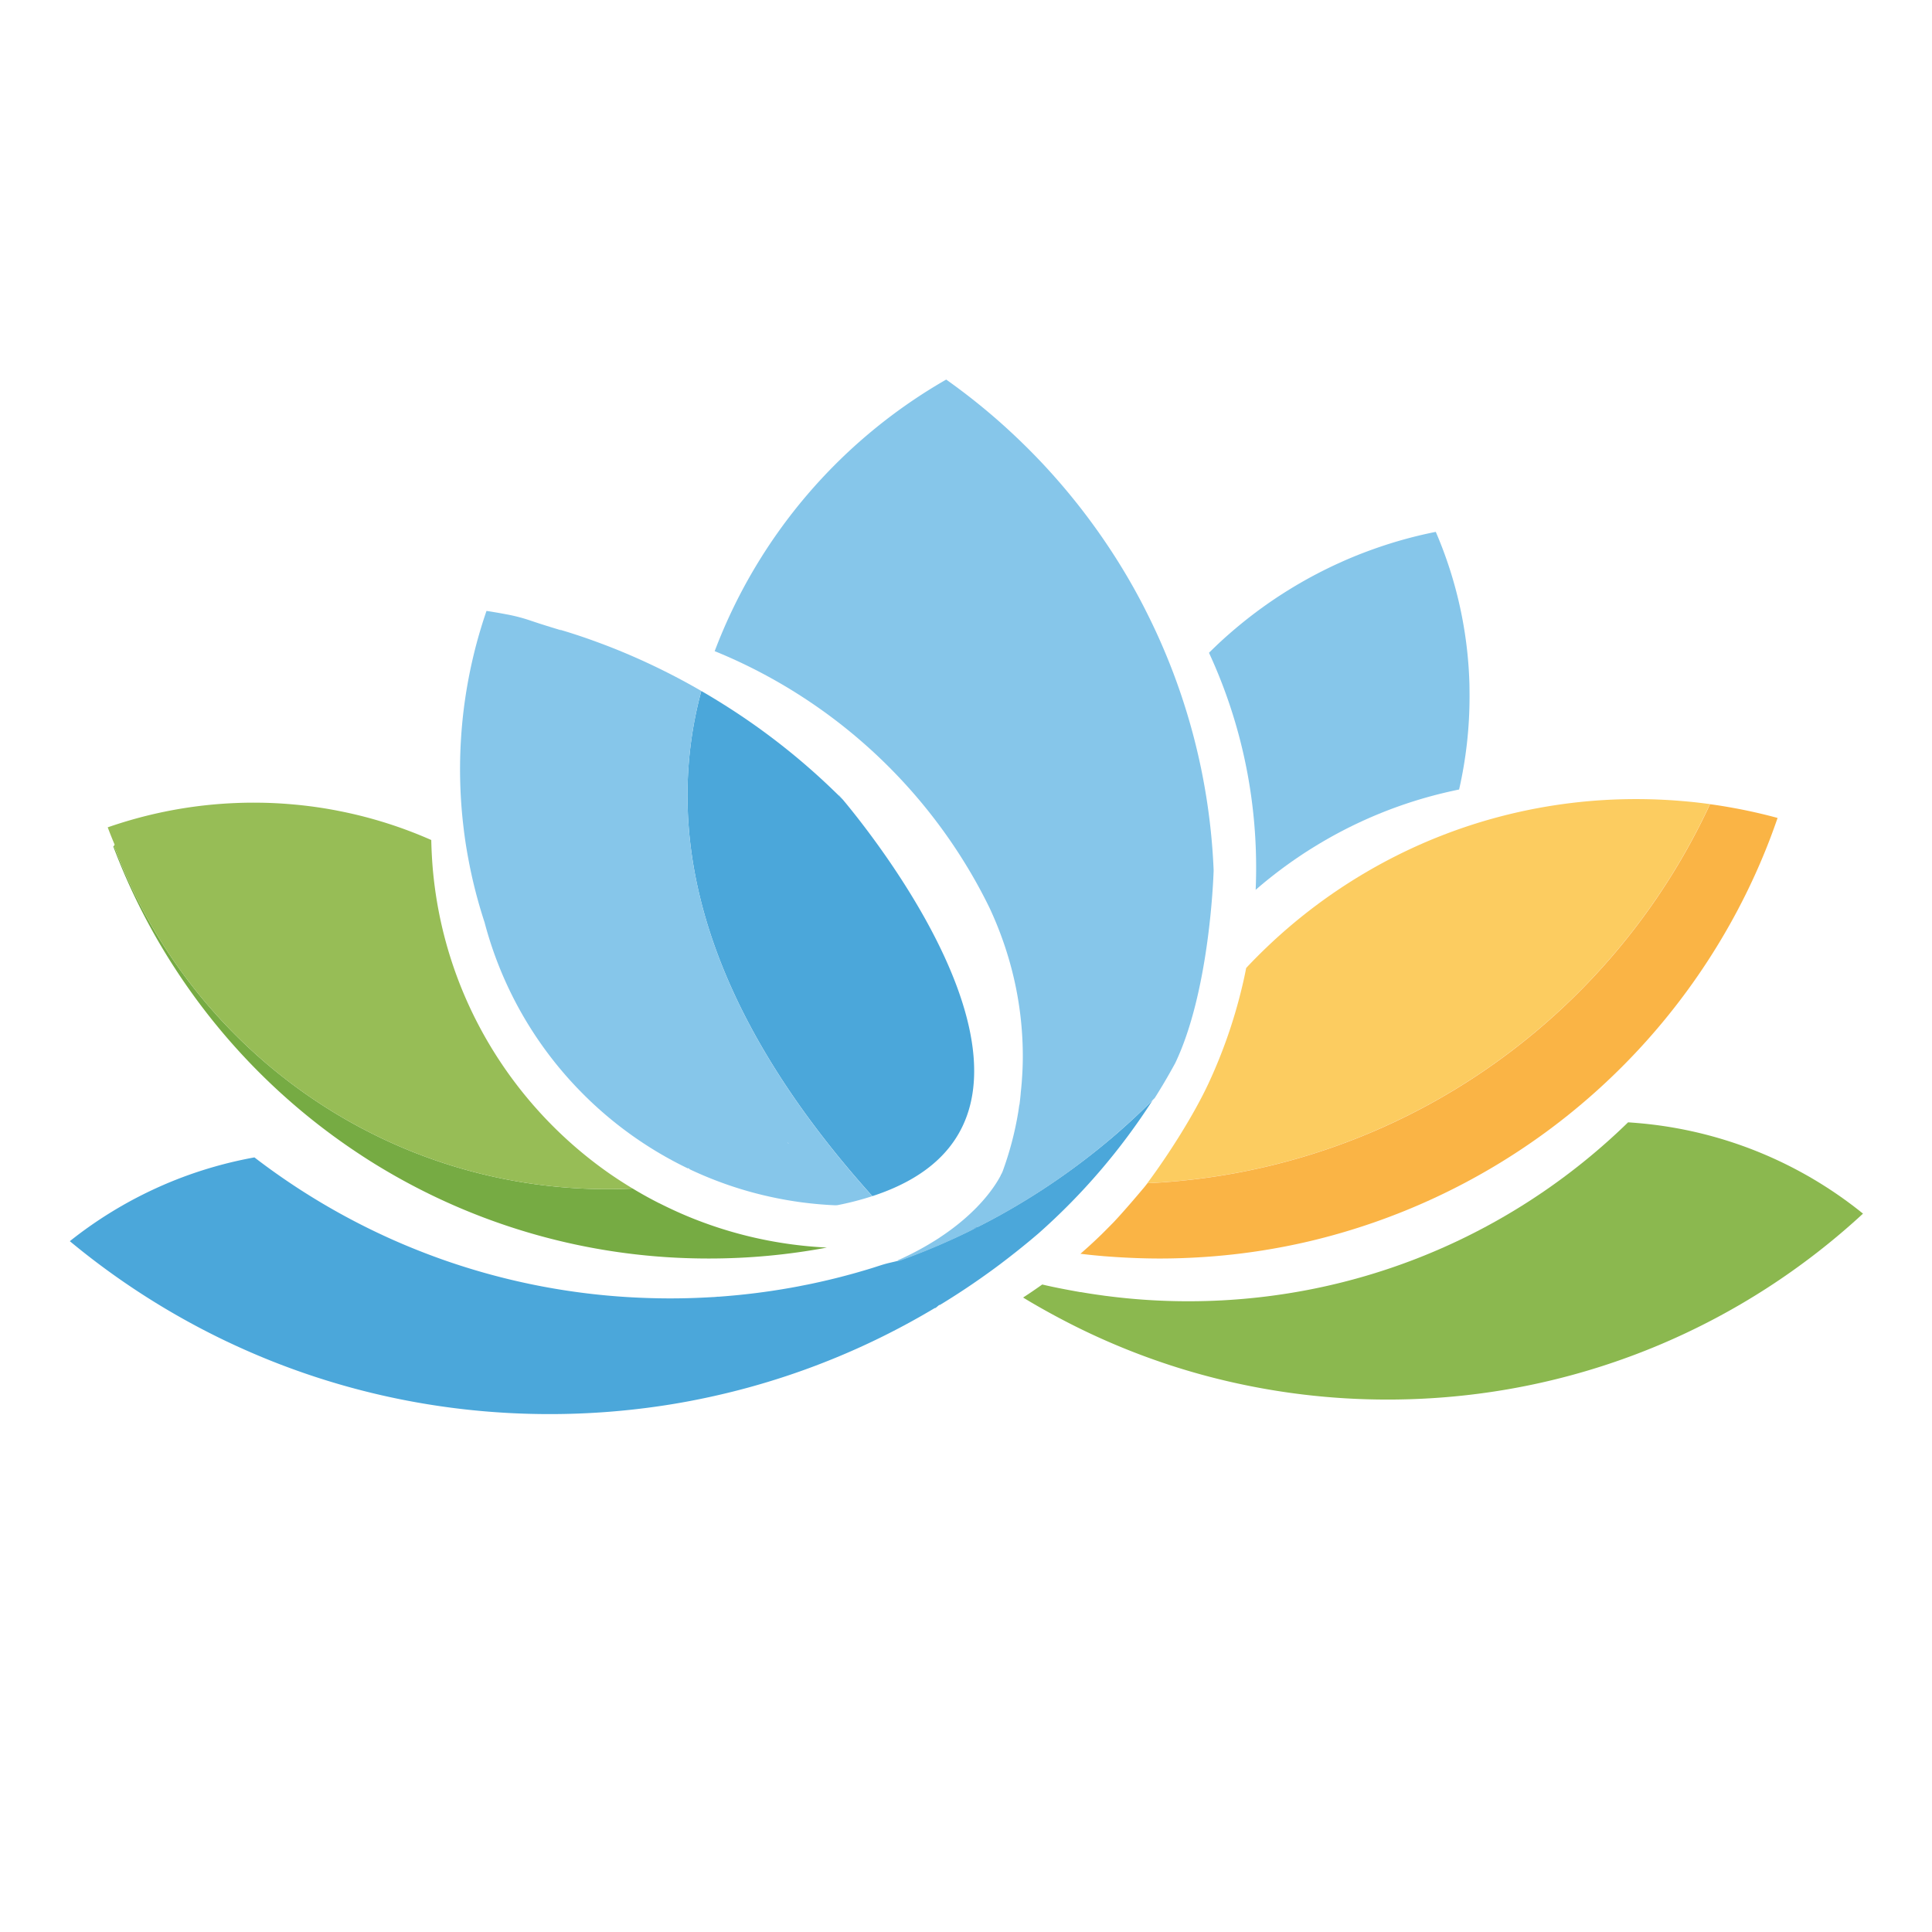
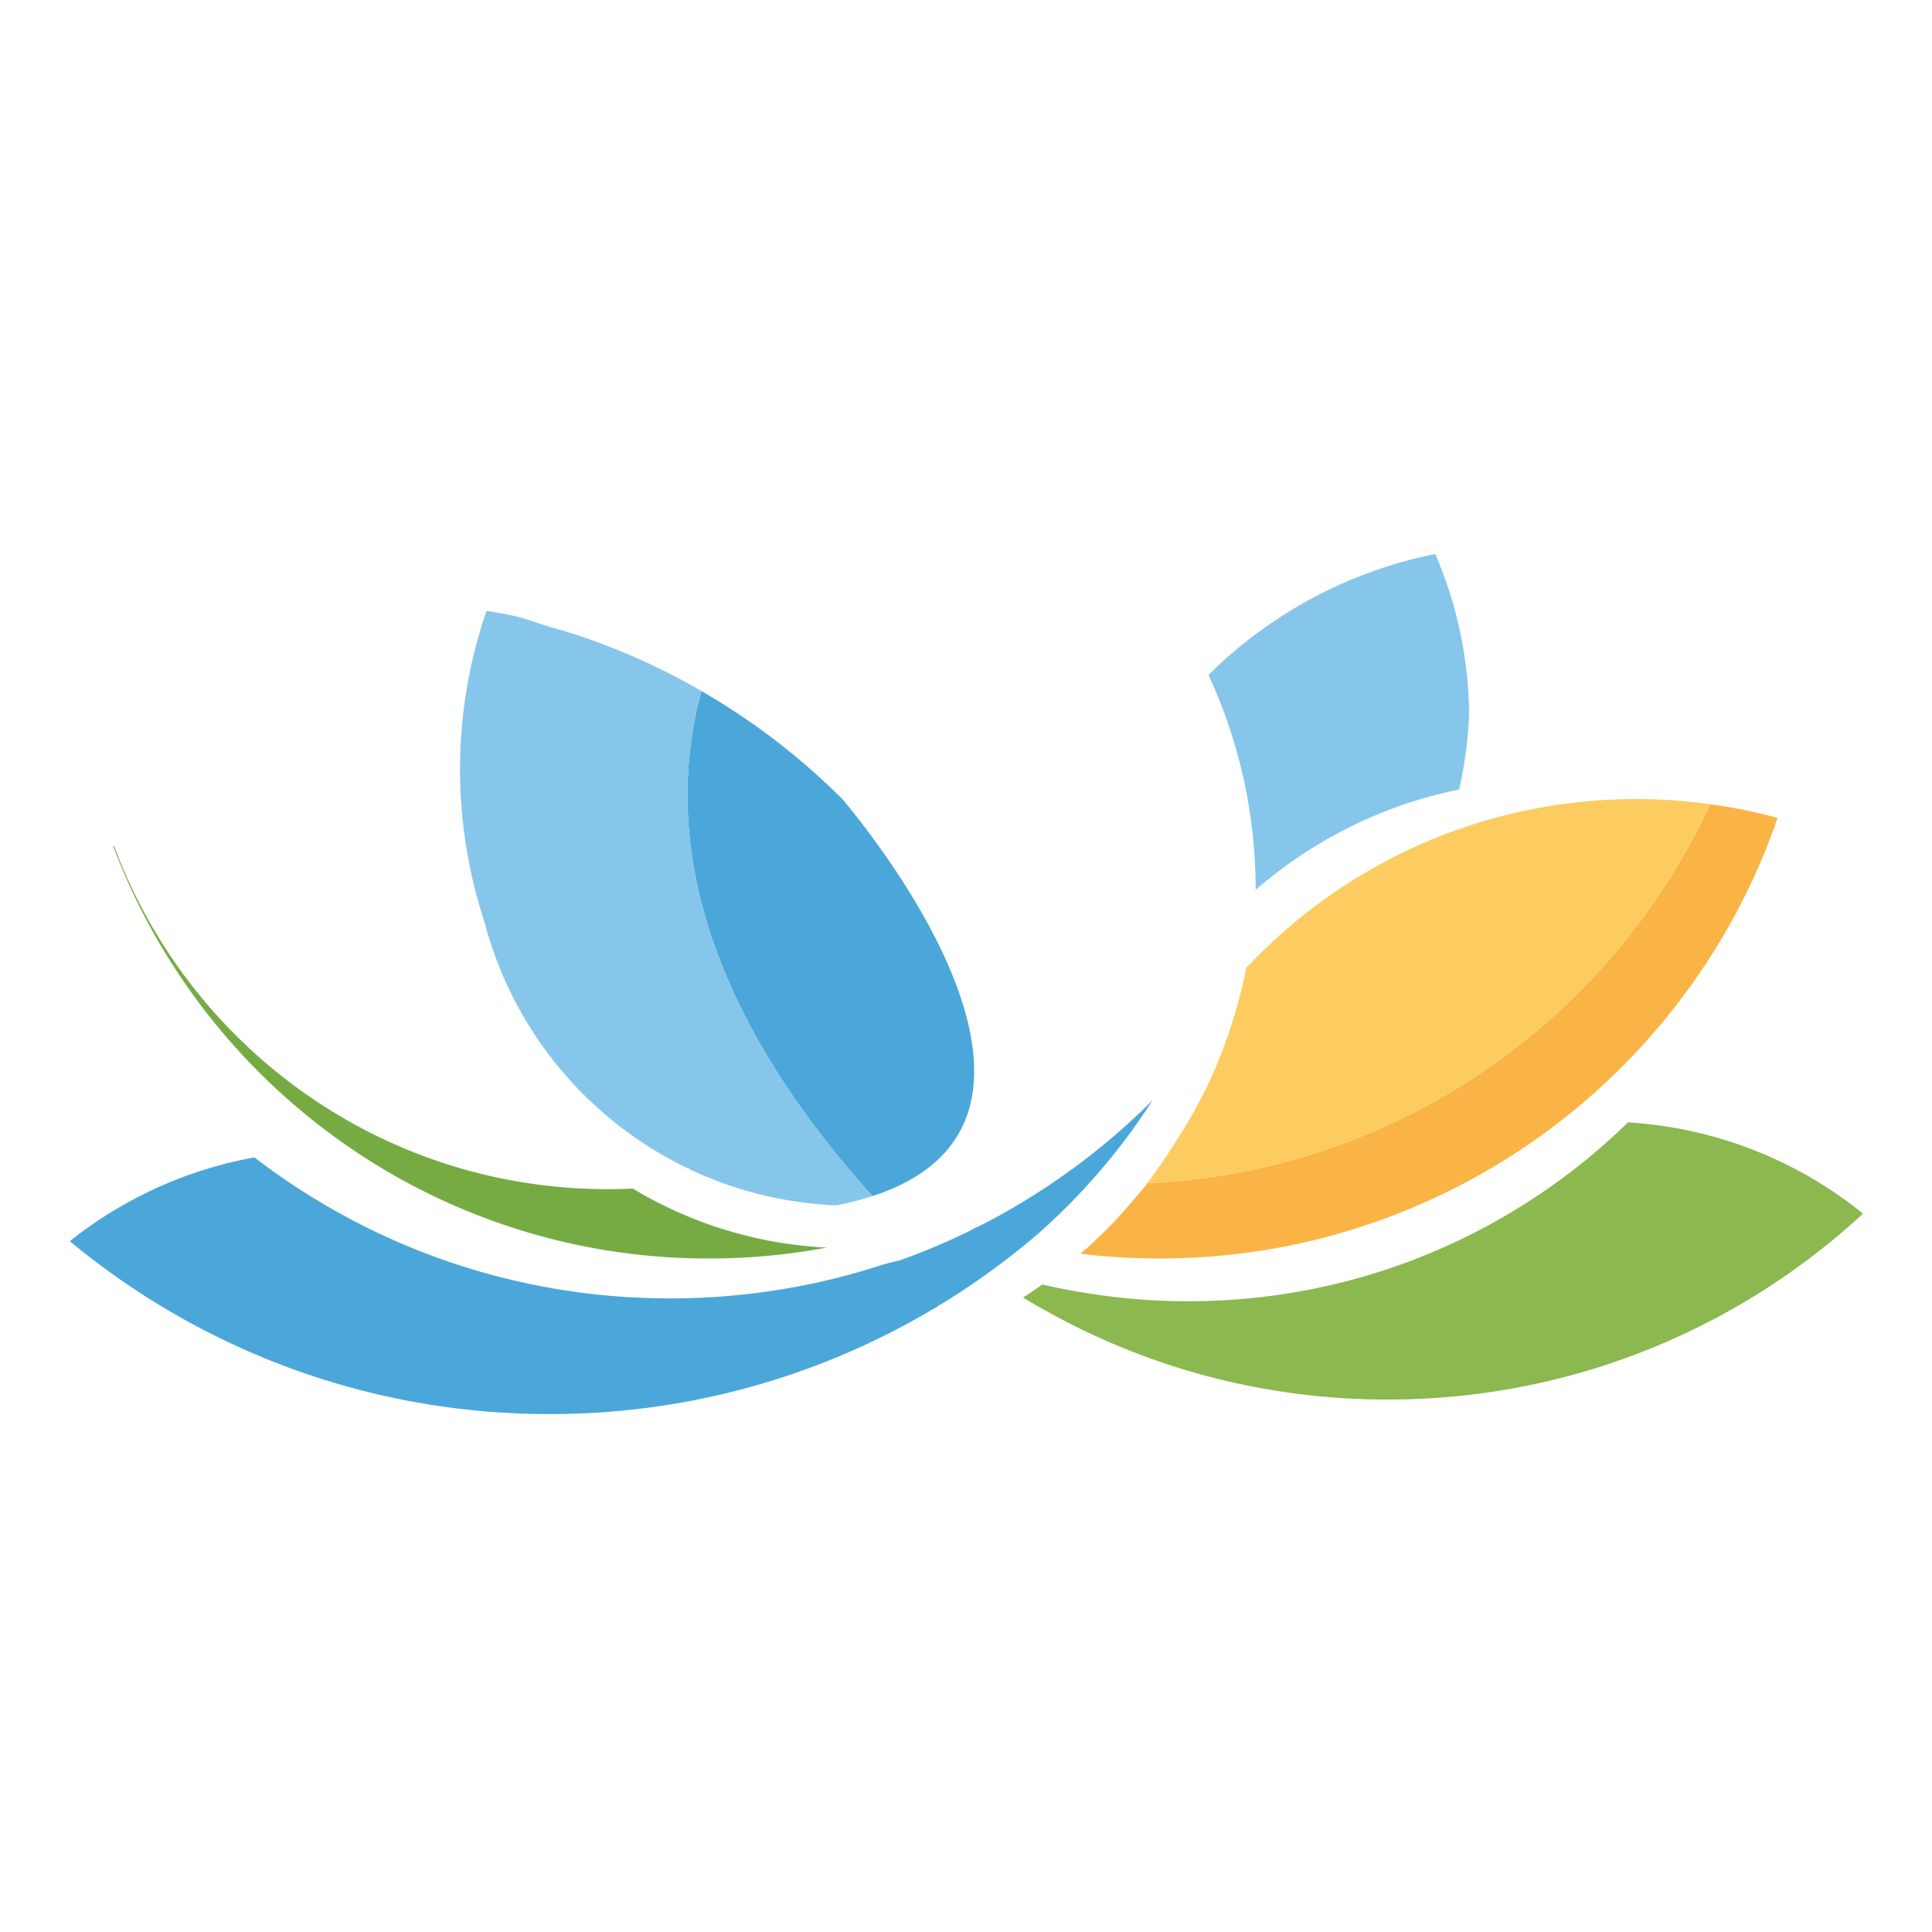
<svg xmlns="http://www.w3.org/2000/svg" data-bbox="108.43 589.4 2784.32 1606.4" viewBox="0 0 3000 3000" data-type="ugc">
  <g>
    <path fill="#fccc60" d="M2655.1 1248.63c-1.32 2.93-2.67 5.81-4 8.7a1019.64 1019.64 0 0 1-425.37 453.8 1008.7 1008.7 0 0 1-326.92 113.8q-13.89 2.27-27.92 4.18c-4.67.63-9.33 1.22-14 1.8-4.25.52-8.48 1-12.73 1.44-8.45 1-17 1.76-25.48 2.47-4.91.42-9.84.78-14.77 1.13-2.47.17-4.94.34-7.41.48l-6.32.37c-1.44.07-2.88.17-4.33.24h-1l-1.15.05-2.13.12c32.66-43.79 72.53-106.33 95.68-156.4a786 786 0 0 0 49.81-141.67c3-11.92 5.67-23.92 8-36.08q16.7-17.8 34.41-34.57a832.7 832.7 0 0 1 256.75-166.1q9.78-3.95 19.62-7.72a821 821 0 0 1 95.21-29.7 832.5 832.5 0 0 1 199.66-24.14q36.14 0 71.53 3.06c14.42 1.17 28.69 2.79 42.86 4.74" />
    <path fill="#8bb84f" d="M2892.72 1884.65c-184.59 170.45-428.32 277.83-696.92 287.82-7.86.29-15.7.49-23.62.61-5.84.12-11.75.15-17.61.15a1090.7 1090.7 0 0 1-264.32-32.32q-49.29-12.27-96.71-29-29.82-10.47-58.82-22.64-12.27-5.13-24.42-10.58-32.33-14.47-63.51-31l-1.76-.92a4 4 0 0 1-.54-.29c-18.42-9.77-38.15-20.86-55.81-31.68q15.09-9.78 29.7-20.23c17.76 4.25 40.74 8.58 59 11.8h.48a1 1 0 0 0 .25 0h.29c11.29 2 22.57 3.68 34 5.22q3 .48 6 .81a980 980 0 0 0 126.87 8.18q26.67 0 53-1.41 31.32-1.69 62.11-5.31c219.79-25.77 417.28-124.43 567.7-271.11q15.54 1 30.88 2.67a642.16 642.16 0 0 1 333.79 139Z" />
    <path fill="#8bb84f" d="M1677.64 2006.44h-.29.24Z" />
    <path fill="#fab445" d="M2760.23 1270.1q-5.76 16.71-12 33.1a1007 1007 0 0 1-70.3 146.46 1016.85 1016.85 0 0 1-643.48 477.47 1007 1007 0 0 1-149.76 23.62q-24.59 2-49.49 2.86-17.3.61-34.69.61c-27.38 0-57.67-1.35-84.54-3.5l-1.17-.07c-.41 0-1-.07-1.71-.14-.41 0-.85-.1-1.25-.13q-17.15-1.42-34.12-3.54 16.64-14.43 32.51-29.87a.6.6 0 0 1 .27-.09v-.18c6.08-6 12-12 17.91-18 13.16-13.68 36.83-41.3 49-55.89 1.44-1.83 2.91-3.66 4.32-5.5l2.13-.12 1.15-.05h1c1.45-.07 2.89-.17 4.33-.24 2.1-.1 4.22-.22 6.32-.37 2.47-.14 4.94-.29 7.41-.48 4.93-.32 9.84-.71 14.77-1.13 8.53-.71 17-1.51 25.48-2.47q6.38-.66 12.73-1.44c4.69-.56 9.35-1.17 14-1.8 9.33-1.27 18.66-2.67 27.92-4.18a1008.7 1008.7 0 0 0 326.92-113.8 1019.64 1019.64 0 0 0 425.37-453.8c1.34-2.89 2.69-5.77 4-8.7 11.92 1.64 23.71 3.52 35.44 5.67q35.2 6.35 69.53 15.7" />
    <path fill="#f7931e" d="M1781.62 1837.24c.69 0 1.4-.07 2.08-.1l-2.13.12Z" />
    <path fill="#f7931e" d="M1783.7 1837.14c.39 0 .76-.05 1.15-.05Z" />
-     <path fill="#f7931e" d="M1784.85 1837.09h1c-.34-.09-.66-.02-1 0" />
    <path fill="#84c4e8" d="M870.54 978.18h-.12c-.25 0-.5 0-.74-.06a1.5 1.5 0 0 1 0-.3c.04-.58.47-.03.86.36" />
    <path fill="#84c4e8" d="M871.14 978.23c0 .43-.3.25-.59 0Z" />
    <path fill="#76ab43" d="M1284 1937.21a990 990 0 0 1-183.52 17q-10.08 0-20.08-.2a983.6 983.6 0 0 1-474.71-132.51q-24.26-14-47.54-29.41a989.9 989.9 0 0 1-279.76-278.22A981.3 981.3 0 0 1 176 1314.57c.35-.48.66-1 1-1.46 115.29 311.39 415 533.4 766.51 533.4q19.59 0 39-.93 20 12.11 40.94 22.7h.17c18.2 9.2 36.69 17.61 55.84 25.13a641 641 0 0 0 152.62 39.18h.07q25.6 3.35 51.85 4.62" />
-     <path fill="#97bd56" d="M982.47 1845.58q-19.35.93-39 .93c-351.53 0-651.22-222-766.46-533.45.34-.51.68-1 1-1.46-3.76-8.92-7.33-17.86-10.75-26.92q19.53-6.78 39.45-12.41a688.4 688.4 0 0 1 159.49-25.33c10.82-.46 21.64-.66 32.51-.54h.05c18.68.08 37.39 1 56.1 2.69a663 663 0 0 1 75.58 11 677.3 677.3 0 0 1 139.23 44.28c.25 12.56.86 25 1.76 37.4 15.17 199.37 120.86 373.41 276 481.25q17.18 11.83 35.04 22.56" />
    <path fill="#5bafde" d="m1222.47 1773.83 1.27 2a10 10 0 0 1 1.13-.41c-.81-.52-1.59-1.06-2.4-1.59m0 0 1.27 2a10 10 0 0 1 1.13-.41c-.81-.52-1.59-1.06-2.4-1.59" />
-     <path fill="#86c6ea" d="M2281.91 1081.53a648.2 648.2 0 0 1-16.22 144.41q-16.51 3.4-32.75 7.5a688.3 688.3 0 0 0-195 83.22c-6.18 3.83-12.34 7.74-18.35 11.82-16.34 10.87-32.17 22.47-47.48 34.66-5.45 4.33-10.77 8.7-16 13.14-2.1 1.81-4.23 3.62-6.33 5.45q.74-17.12.74-34.39a801.5 801.5 0 0 0-7.53-109.78 790.2 790.2 0 0 0-65.68-223.9c4.74-4.71 9.58-9.38 14.44-14q15.2-14.2 31.21-27.48a695 695 0 0 1 160.49-99.8c4.08-1.86 8.18-3.62 12.33-5.38 8.8-3.71 17.66-7.25 26.65-10.6s18-6.52 27.12-9.53a685 685 0 0 1 79.92-21 642.3 642.3 0 0 1 52.25 235.94v.05q.18 9.83.19 19.67" />
+     <path fill="#86c6ea" d="M2281.91 1081.53a648.2 648.2 0 0 1-16.22 144.41q-16.51 3.4-32.75 7.5a688.3 688.3 0 0 0-195 83.22c-6.18 3.83-12.34 7.74-18.35 11.82-16.34 10.87-32.17 22.47-47.48 34.66-5.45 4.33-10.77 8.7-16 13.14-2.1 1.81-4.23 3.62-6.33 5.45a801.5 801.5 0 0 0-7.53-109.78 790.2 790.2 0 0 0-65.68-223.9c4.74-4.71 9.58-9.38 14.44-14q15.2-14.2 31.21-27.48a695 695 0 0 1 160.49-99.8c4.08-1.86 8.18-3.62 12.33-5.38 8.8-3.71 17.66-7.25 26.65-10.6s18-6.52 27.12-9.53a685 685 0 0 1 79.92-21 642.3 642.3 0 0 1 52.25 235.94v.05q.18 9.83.19 19.67" />
    <path fill="#4ba7da" d="M1789.88 1708.29a989 989 0 0 1-177.48 207.07c-2.69 2.29-5.38 4.59-8.07 6.84-3 2.56-6.1 5.13-9.18 7.64-5.91 4.84-11.82 9.65-17.86 14.41-4.32 3.42-8.67 6.82-13 10.16-3.91 3-7.82 6-11.78 9-2.81 2.1-5.66 4.22-8.52 6.33s-5.67 4.15-8.53 6.18q-23.85 17.25-48.68 33.29c-1.34.88-2.71 1.76-4.08 2.61q-11.51 7.41-23.23 14.51c-1.27-.9-6.59 5.72-7.86 4.77-1.3 2.51 1.36-2.5 0 0-2.47 1.46-4.94 2.93-7.43 4.39q-31.65 18.61-64.54 35.25-49.78 25.22-102.22 45.65-27.55 10.77-55.77 20.13a1152 1152 0 0 1-121.1 33.05q-32.84 7.14-66.37 12.34a1179.5 1179.5 0 0 1-180.76 13.89c-179.17 0-349-40.35-500.67-112.5h-.05a1169.4 1169.4 0 0 1-244.27-156 646.5 646.5 0 0 1 127.24-79.14c6-2.81 12-5.55 18.08-8.19a638 638 0 0 1 79-28.26q30.57-8.76 62.32-14.51a1059.8 1059.8 0 0 0 221.89 131q33.23 14.44 67.59 26.73a1056.3 1056.3 0 0 0 319 60.55c12.24.42 24.6.66 37 .66q18.13 0 36.13-.61c3.64-.12 7.25-.27 10.89-.44 1.27 0 2.52-.1 3.79-.17 1.66-.07 3.32-.15 5-.24 2.44-.13 4.88-.25 7.3-.4.58 0 1.16 0 1.74-.11a86 86 0 0 0 8.92-.64h1a1.3 1.3 0 0 1 .34 0c1 0 1.93-.12 2.91-.19l2-.15 5.69-.44c1.88-.15 3.79-.32 5.67-.49 4.56-.39 9.13-.8 13.68-1.24 1.14-.13 2.27-.22 3.41-.35s2.28-.22 3.42-.36c2.28-.22 4.52-.47 6.8-.73q7.68-.85 15.34-1.81c2.73-.34 5.44-.71 8.13-1.08 1.22-.14 2.44-.31 3.64-.49 4.49-.61 9-1.24 13.48-1.93s9-1.39 13.44-2.12 8.94-1.49 13.36-2.27c2.22-.39 4.44-.78 6.64-1.2s4.45-.8 6.65-1.24c1.63-.3 3.29-.62 4.93-1 .49-.07 1-.17 1.44-.27l.78-.14 5.62-1.13h.2c.49-.1 1-.2 1.51-.32 1.13-.22 2.25-.44 3.37-.69.91-.17 1.79-.36 2.69-.56 2.39-.51 4.81-1 7.21-1.56 2-.42 4-.86 5.91-1.3s4-.88 5.91-1.34q6.56-1.5 13.07-3.1 3.84-.91 7.72-1.91c2.12-.51 4.27-1.07 6.39-1.63 4.6-1.18 9.16-2.4 13.73-3.64 3.3-.88 6.57-1.81 9.85-2.74 7.81-2.22 15.63-4.52 23.37-6.91 8.75-2.69 16-5.36 24.94-7.61 4.25-1.08 16.87-3.8 21-5.26 1.78-.64 0 0 1.74-.69.8.09-2.55.6-1.74.69.39.28 1.33-1 1.74-.69 4-1.44 8-2.93 12-4.42 12.56-4.74 25-9.65 37.32-14.88 6.23-2.56 12.41-5.25 18.54-8 .86-.37 1.71-.76 2.57-1.15 2.42-1 4.84-2.13 7.23-3.23 7.79-3.51 15.51-7.18 23.2-10.89l.42-.2c1.81-.87 3.64-1.78 5.45-2.68-1-.3-4.42 3-5.45 2.68-2.78 3.82-.15.1 0 0 2.88-.85-3 1.42 0 0 .88-.42 7.3-3.89 9.84-5.14l4.5-2.33a6.5 6.5 0 0 0 .88-.29l.88-.3a.62.62 0 0 0 .36-.12q28-14.1 54.84-29.85 21.26-12.37 41.84-25.72a2 2 0 0 0 .3-.17q12-7.8 23.84-15.93a1062 1062 0 0 0 84.69-64.56 2.3 2.3 0 0 1 .46-.36q33.63-28.55 64.87-59.81" />
-     <path fill="#86c6ea" d="M1884.51 1350.71v1.61c-.61 18.42-7.65 189.7-59.6 298.42q-9.75 17.92-20.2 35.37a2 2 0 0 0-.12.17q-5.65 9.42-11.53 18.74c-1.4 1.39-2.81 2.78-4.23 4.2q-31.26 31.21-65 59.85a3 3 0 0 0-.46.36 1060 1060 0 0 1-84.67 64.56c-3.66 2.52-7.3 5-11 7.43l-1.71 1.15c-3.72 2.46-7.45 4.93-11.19 7.35q-6.22 4-12.53 8c-2.79 1.76-5.57 3.5-8.38 5.21s-5.47 3.34-8.23 5c-4.3 2.58-8.65 5.15-13 7.69q-26.89 15.72-54.84 29.85c-.58-.17-4.51 1.32-8.1 2.64l3.17-1 2.81-.88a6 6 0 0 0 .88-.3l.88-.29a.4.4 0 0 0 .15 0c-1.84.9-12.56 6.27-13.37 6.67l-.64.19a1 1 0 0 0 .15.05l-2.37 1.17c-.15.08-.27.12-.41.2-7.7 3.71-15.42 7.37-23.21 10.89-2.39 1.1-4.81 2.18-7.23 3.23-.85.39-1.71.78-2.56 1.14-6.14 2.74-12.32 5.43-18.54 8-12.34 5.23-24.77 10.14-37.33 14.88q-7.14 2.67-14.34 5.25l-2.27.81c-.56-.4-1.12-.79-1.68-1.2a462 462 0 0 0 64.31-34.76h.1l.81-.34-.71.14c62-40.52 87.64-81.66 95.55-96.87.81-1.66 2.57-5.28 2.79-5.82l.15-.34a504 504 0 0 0 24.18-91.55c.14-.81.29-1.61.39-2.42l1.51-10.38c0 .44.05.85.05 1.29.93-6.83 1.76-15.16 2-18.14v-.57c.49-4.37.93-8.77 1.29-13.16.2-2 .37-4.06.49-6.08.12-1.67.25-3.35.34-5q1.07-15.46 1.15-31.1v-1.27a3 3 0 0 0 0-.61v-3.27c-.51-79.83-18.66-156.23-51.47-226.73q-17.5-35.94-38.44-69.86a820.7 820.7 0 0 0-363.64-318.57c-8.24-3.67-16.52-7.21-24.9-10.6a820.88 820.88 0 0 1 359.49-421.71 987 987 0 0 1 92.9 74.6s0 0 .07.1q25.58 23.24 49.56 48.22c3.57 3.71 7.14 7.47 10.65 11.26a994.6 994.6 0 0 1 94.46 118.88 968 968 0 0 1 61.61 104.38.25.25 0 0 0 0 .12 978.7 978.7 0 0 1 106 403.75Z" />
    <path fill="#0071bc" d="M1517.81 1905.66s-.14.07-.21.1a.4.4 0 0 1-.15 0l-.88.29a6 6 0 0 1-.88.3l-2.81.88-3.17 1c3.59-1.23 7.52-2.74 8.1-2.57" />
    <path fill="#0071bc" d="M1555.92 1824.39a4 4 0 0 1-2.08.86c.69-.25 1.4-.57 2.08-.86" />
    <path fill="#5bafde" d="M1393 1335.32c-.31-.4-.64-.79-1-1.17v-.18s.37.45 1 1.35" />
    <path fill="#4ba7da" d="M1354.57 1857.35c-282-313.85-320.79-579-265.58-784.42q12.16 7 24.25 14.46 5.6 3.4 11.15 6.93c1.32.81 2.62 1.64 3.92 2.47a1046 1046 0 0 1 174.4 138.84q3.13 3.11 6.23 6.23c51.86 61.92 402.06 499.43 45.63 615.49" />
    <path fill="#84c4e8" d="M1224.87 1775.44a10 10 0 0 0-1.13.41l-1.27-2c.81.51 1.59 1.05 2.4 1.59" />
    <path fill="#84c4e8" d="M1308.94 1241.86q-3.11-3.12-6.23-6.23v-1.08s2.29 2.53 6.23 7.31" />
    <path fill="#86c6ea" d="m1089 1072.93-.89-.52-.63-.36A1041 1041 0 0 0 960.91 1010q-16.81-6.86-33.63-13-28-10.34-56.09-18.69s0 0-.05 0c0 .43-.3.25-.59 0h-.13c-.25 0-.5 0-.74-.06-14.27-4.46-25.82-7.81-45.57-14.49a264 264 0 0 0-38.66-10q-9.08-1.75-18.15-3.25c-3.95-.66-7.91-1.32-11.87-1.85-3.53 10.19-6.78 20.4-9.82 30.65-1.07 3.54-2.09 7.08-3.09 10.62l-.25.91c-.69 2.39-1.32 4.81-2 7.21v.11c-1.47 5.34-2.84 10.76-4.15 16.12-3.6 14.76-6.8 29.59-9.49 44.44q-4.3 23.64-7.1 47.32-2.71 23.27-4 46.52a760 760 0 0 0 4.28 132.62q2.83 24.08 7.32 47.88a762 762 0 0 0 25.16 98.73.6.6 0 0 0 .08.19 588.85 588.85 0 0 0 152.05 265.76 3 3 0 0 1 .25.28 592.6 592.6 0 0 0 163.44 116.29c.66-.09 1.26-.2 1.9-.32.1.46.17.93.25 1.35 8.13 3.83 16.36 7.52 24.69 11q5.12 2.16 10.28 4.2a578.7 578.7 0 0 0 90.14 27.68q25.47 5.64 51.71 9.06h.09c14.52 1.85 29.22 3.21 44 4l1.33.07c.76 0 1.52.08 2.28.11s1.22.06 1.83.07a21.7 21.7 0 0 0 5.09-.41 471 471 0 0 0 52.75-13.7c-281.83-313.92-320.67-579.09-265.45-784.49m134.75 702.92-1.27-2c.81.53 1.59 1.07 2.4 1.61a10 10 0 0 0-1.14.39Z" />
  </g>
</svg>